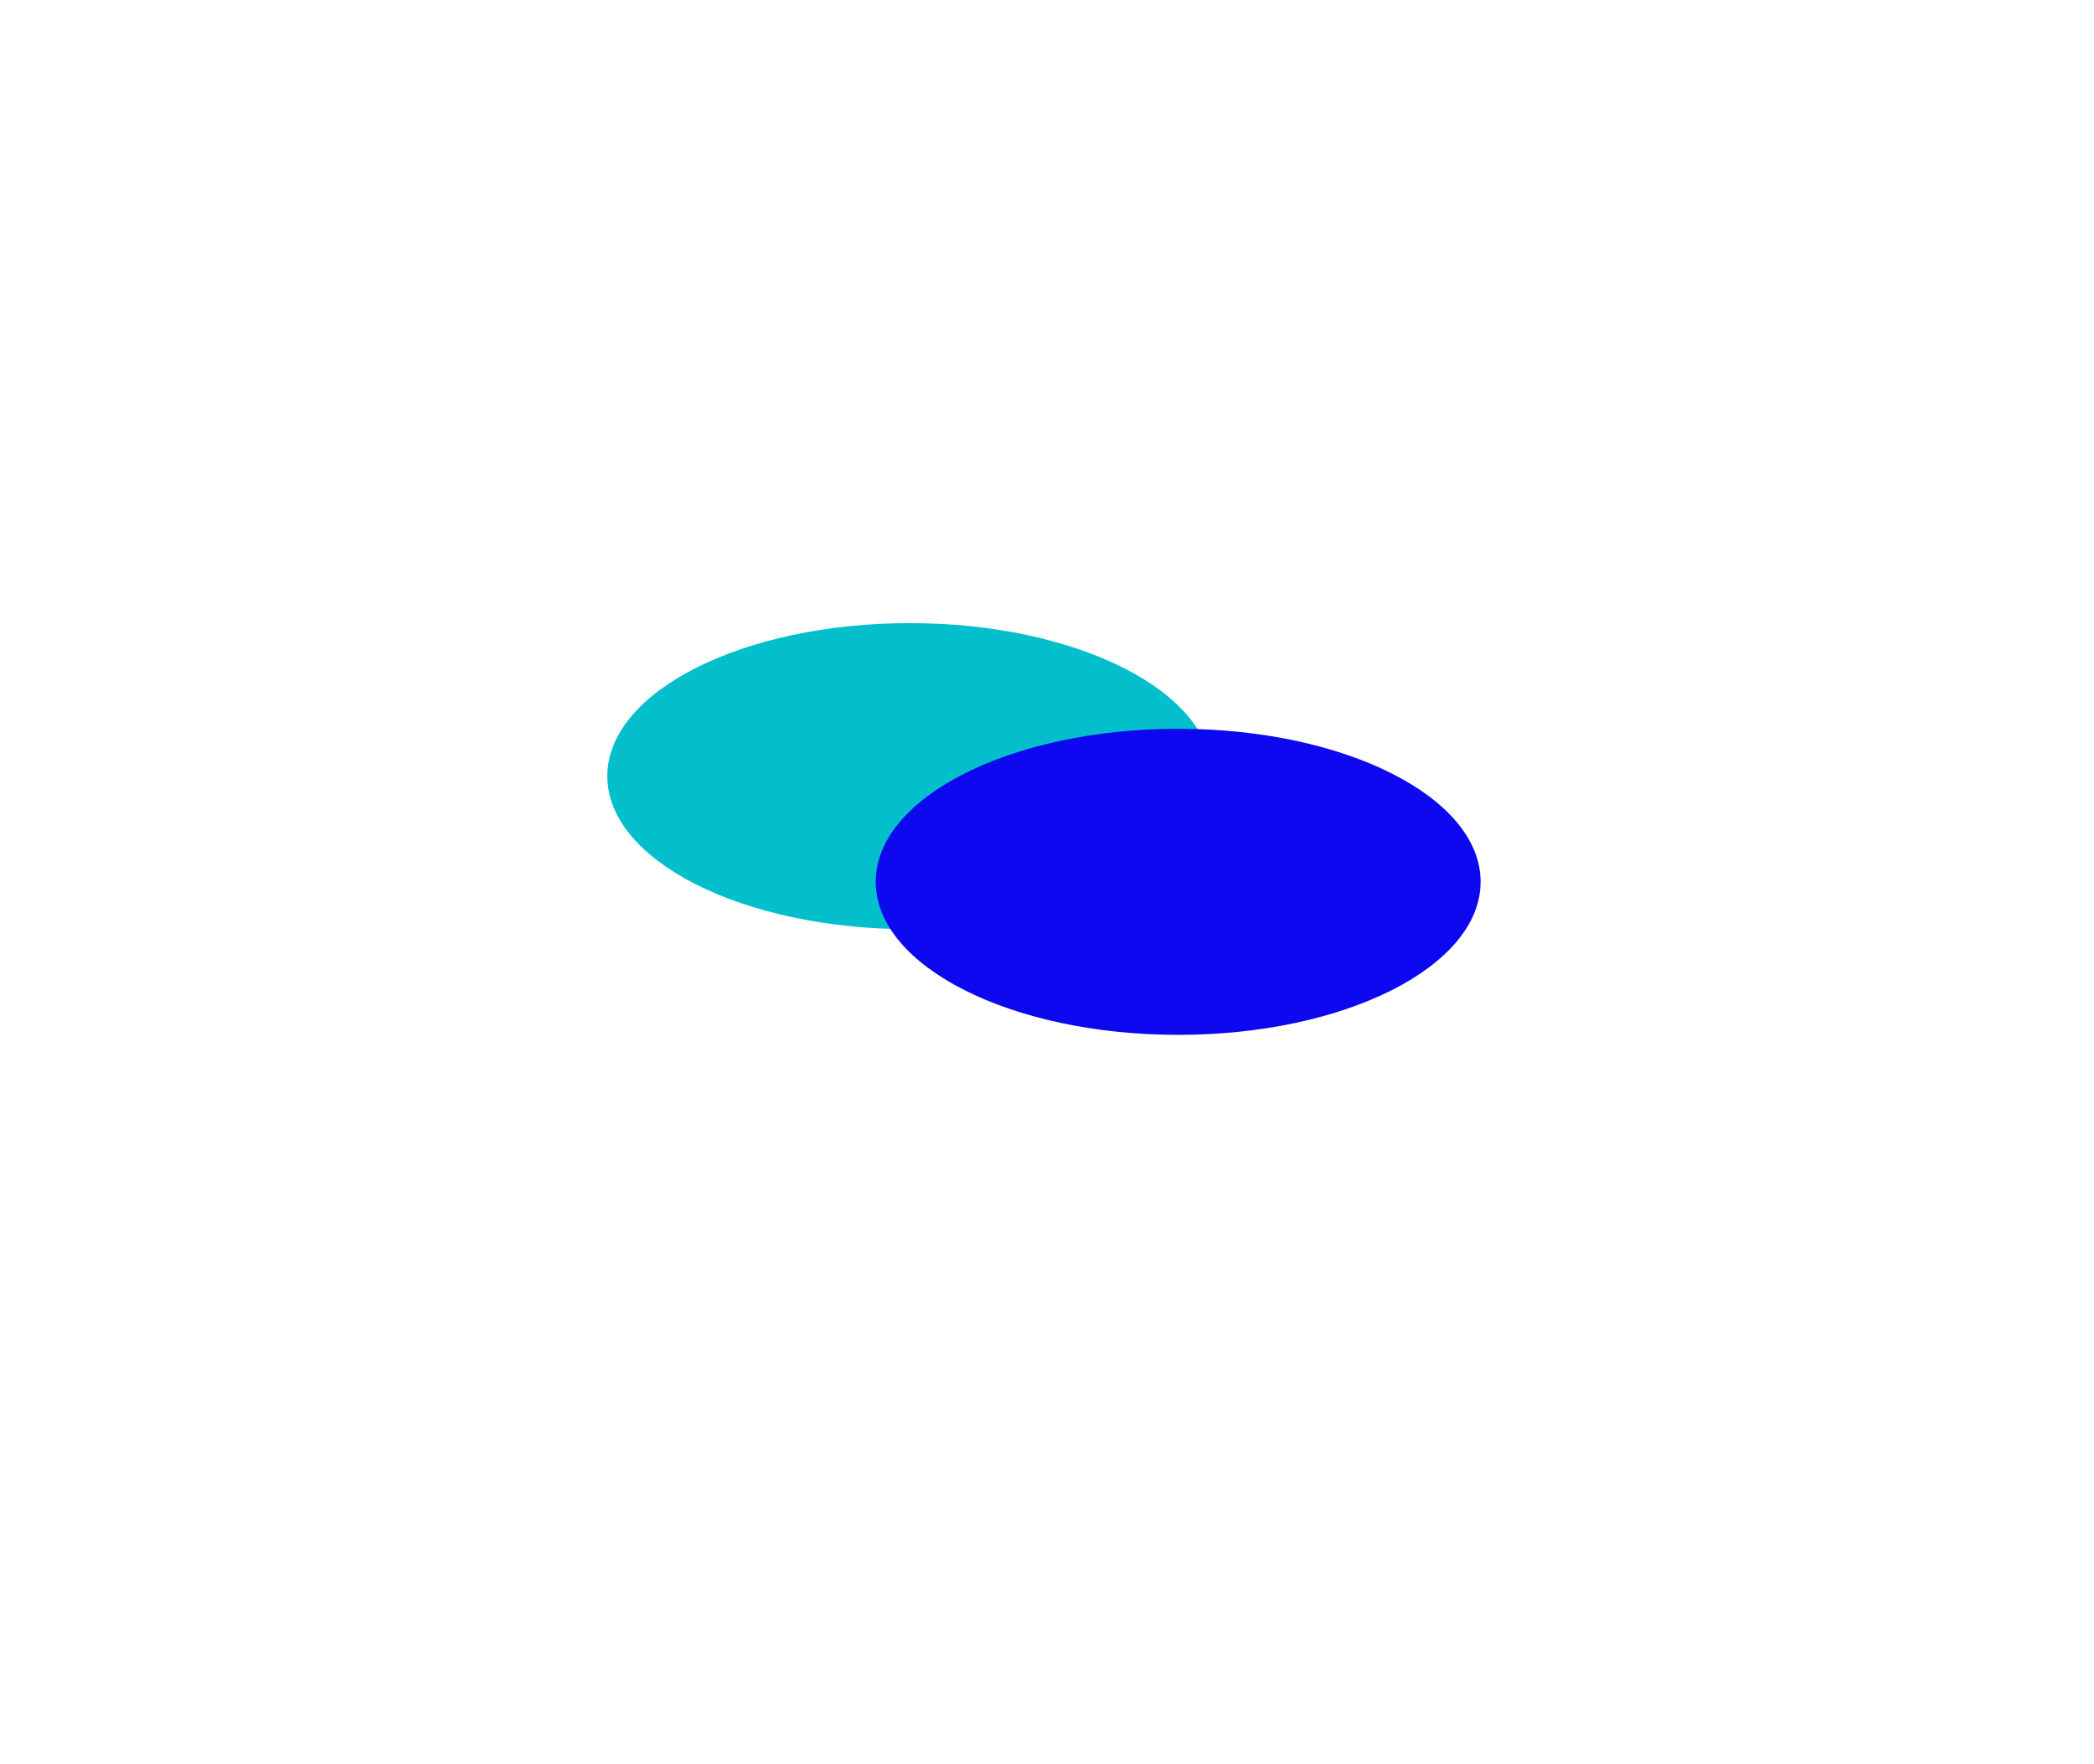
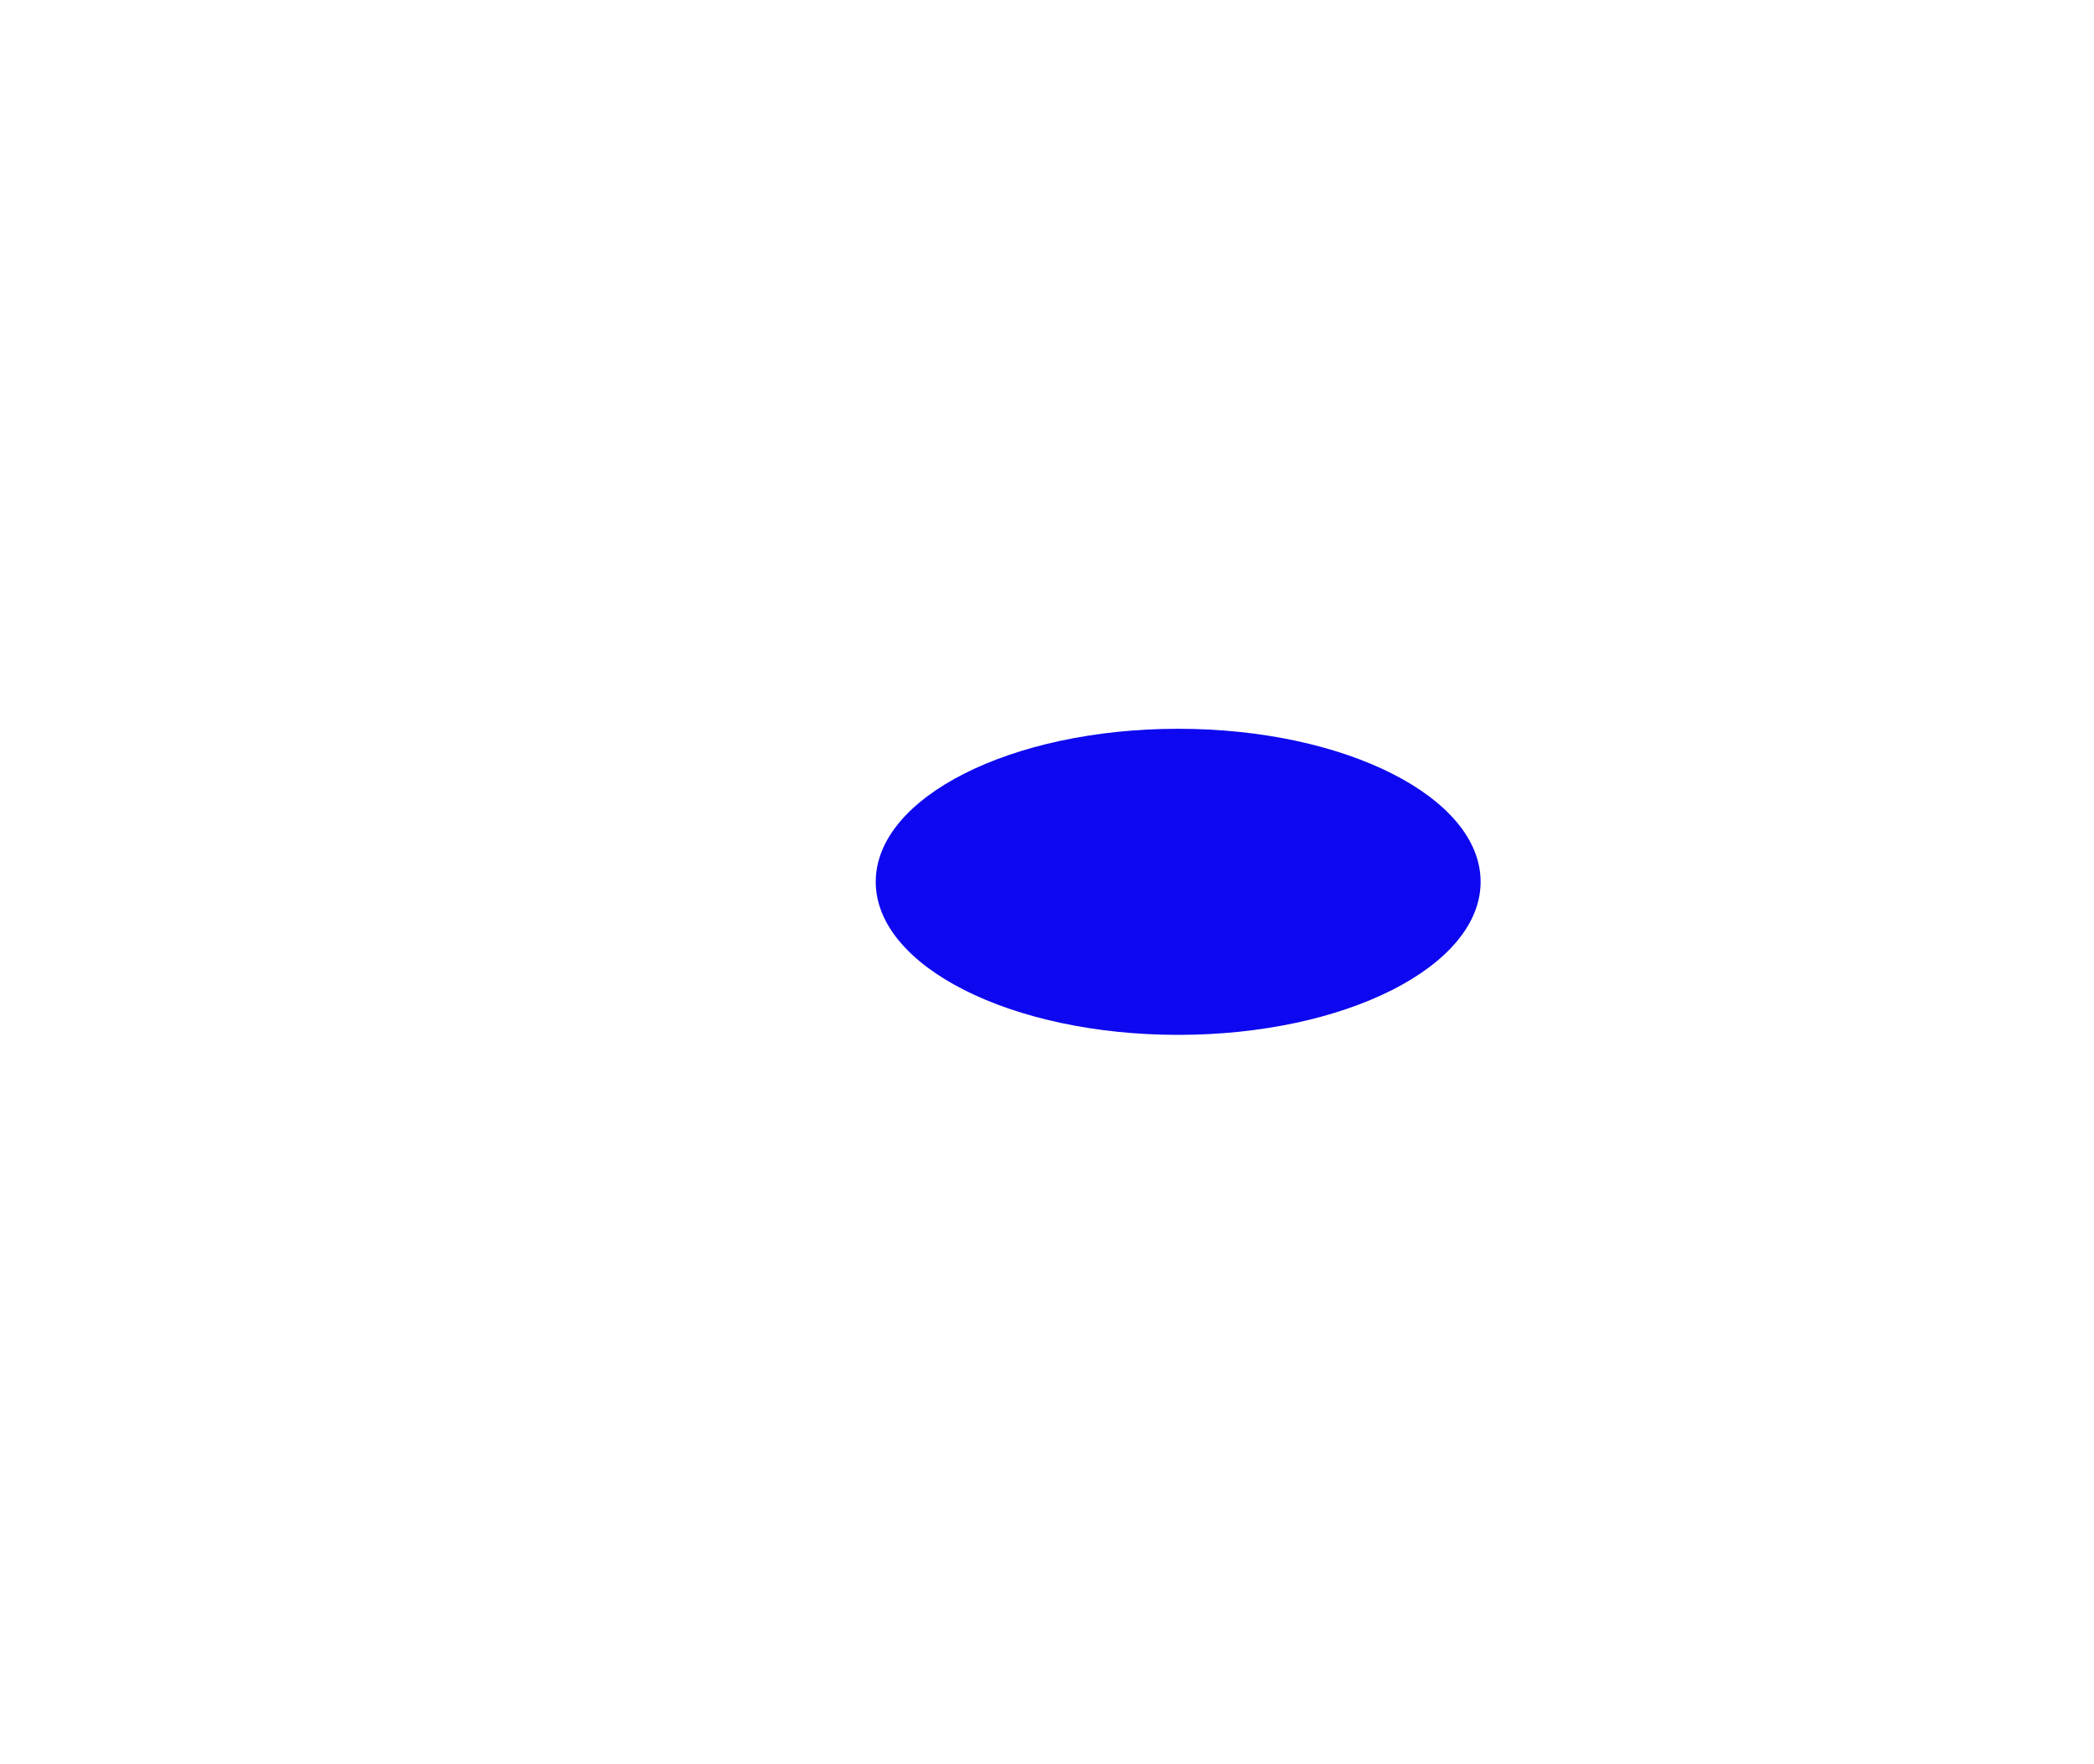
<svg xmlns="http://www.w3.org/2000/svg" width="1724" height="1452" viewBox="0 0 1724 1452" fill="none">
  <g filter="url(#filter0_f_6007_1838)">
-     <ellipse cx="749" cy="639" rx="249" ry="126" fill="#03BFCC" />
-   </g>
+     </g>
  <g filter="url(#filter1_f_6007_1838)">
    <ellipse cx="970" cy="726" rx="249" ry="126" fill="#0D08EF" />
  </g>
  <defs>
    <filter id="filter0_f_6007_1838" x="0" y="13" width="1498" height="1252" filterUnits="userSpaceOnUse" color-interpolation-filters="sRGB">
      <feFlood flood-opacity="0" result="BackgroundImageFix" />
      <feBlend mode="normal" in="SourceGraphic" in2="BackgroundImageFix" result="shape" />
      <feGaussianBlur stdDeviation="250" result="effect1_foregroundBlur_6007_1838" />
    </filter>
    <filter id="filter1_f_6007_1838" x="121" y="0" width="1698" height="1452" filterUnits="userSpaceOnUse" color-interpolation-filters="sRGB">
      <feFlood flood-opacity="0" result="BackgroundImageFix" />
      <feBlend mode="normal" in="SourceGraphic" in2="BackgroundImageFix" result="shape" />
      <feGaussianBlur stdDeviation="300" result="effect1_foregroundBlur_6007_1838" />
    </filter>
  </defs>
</svg>